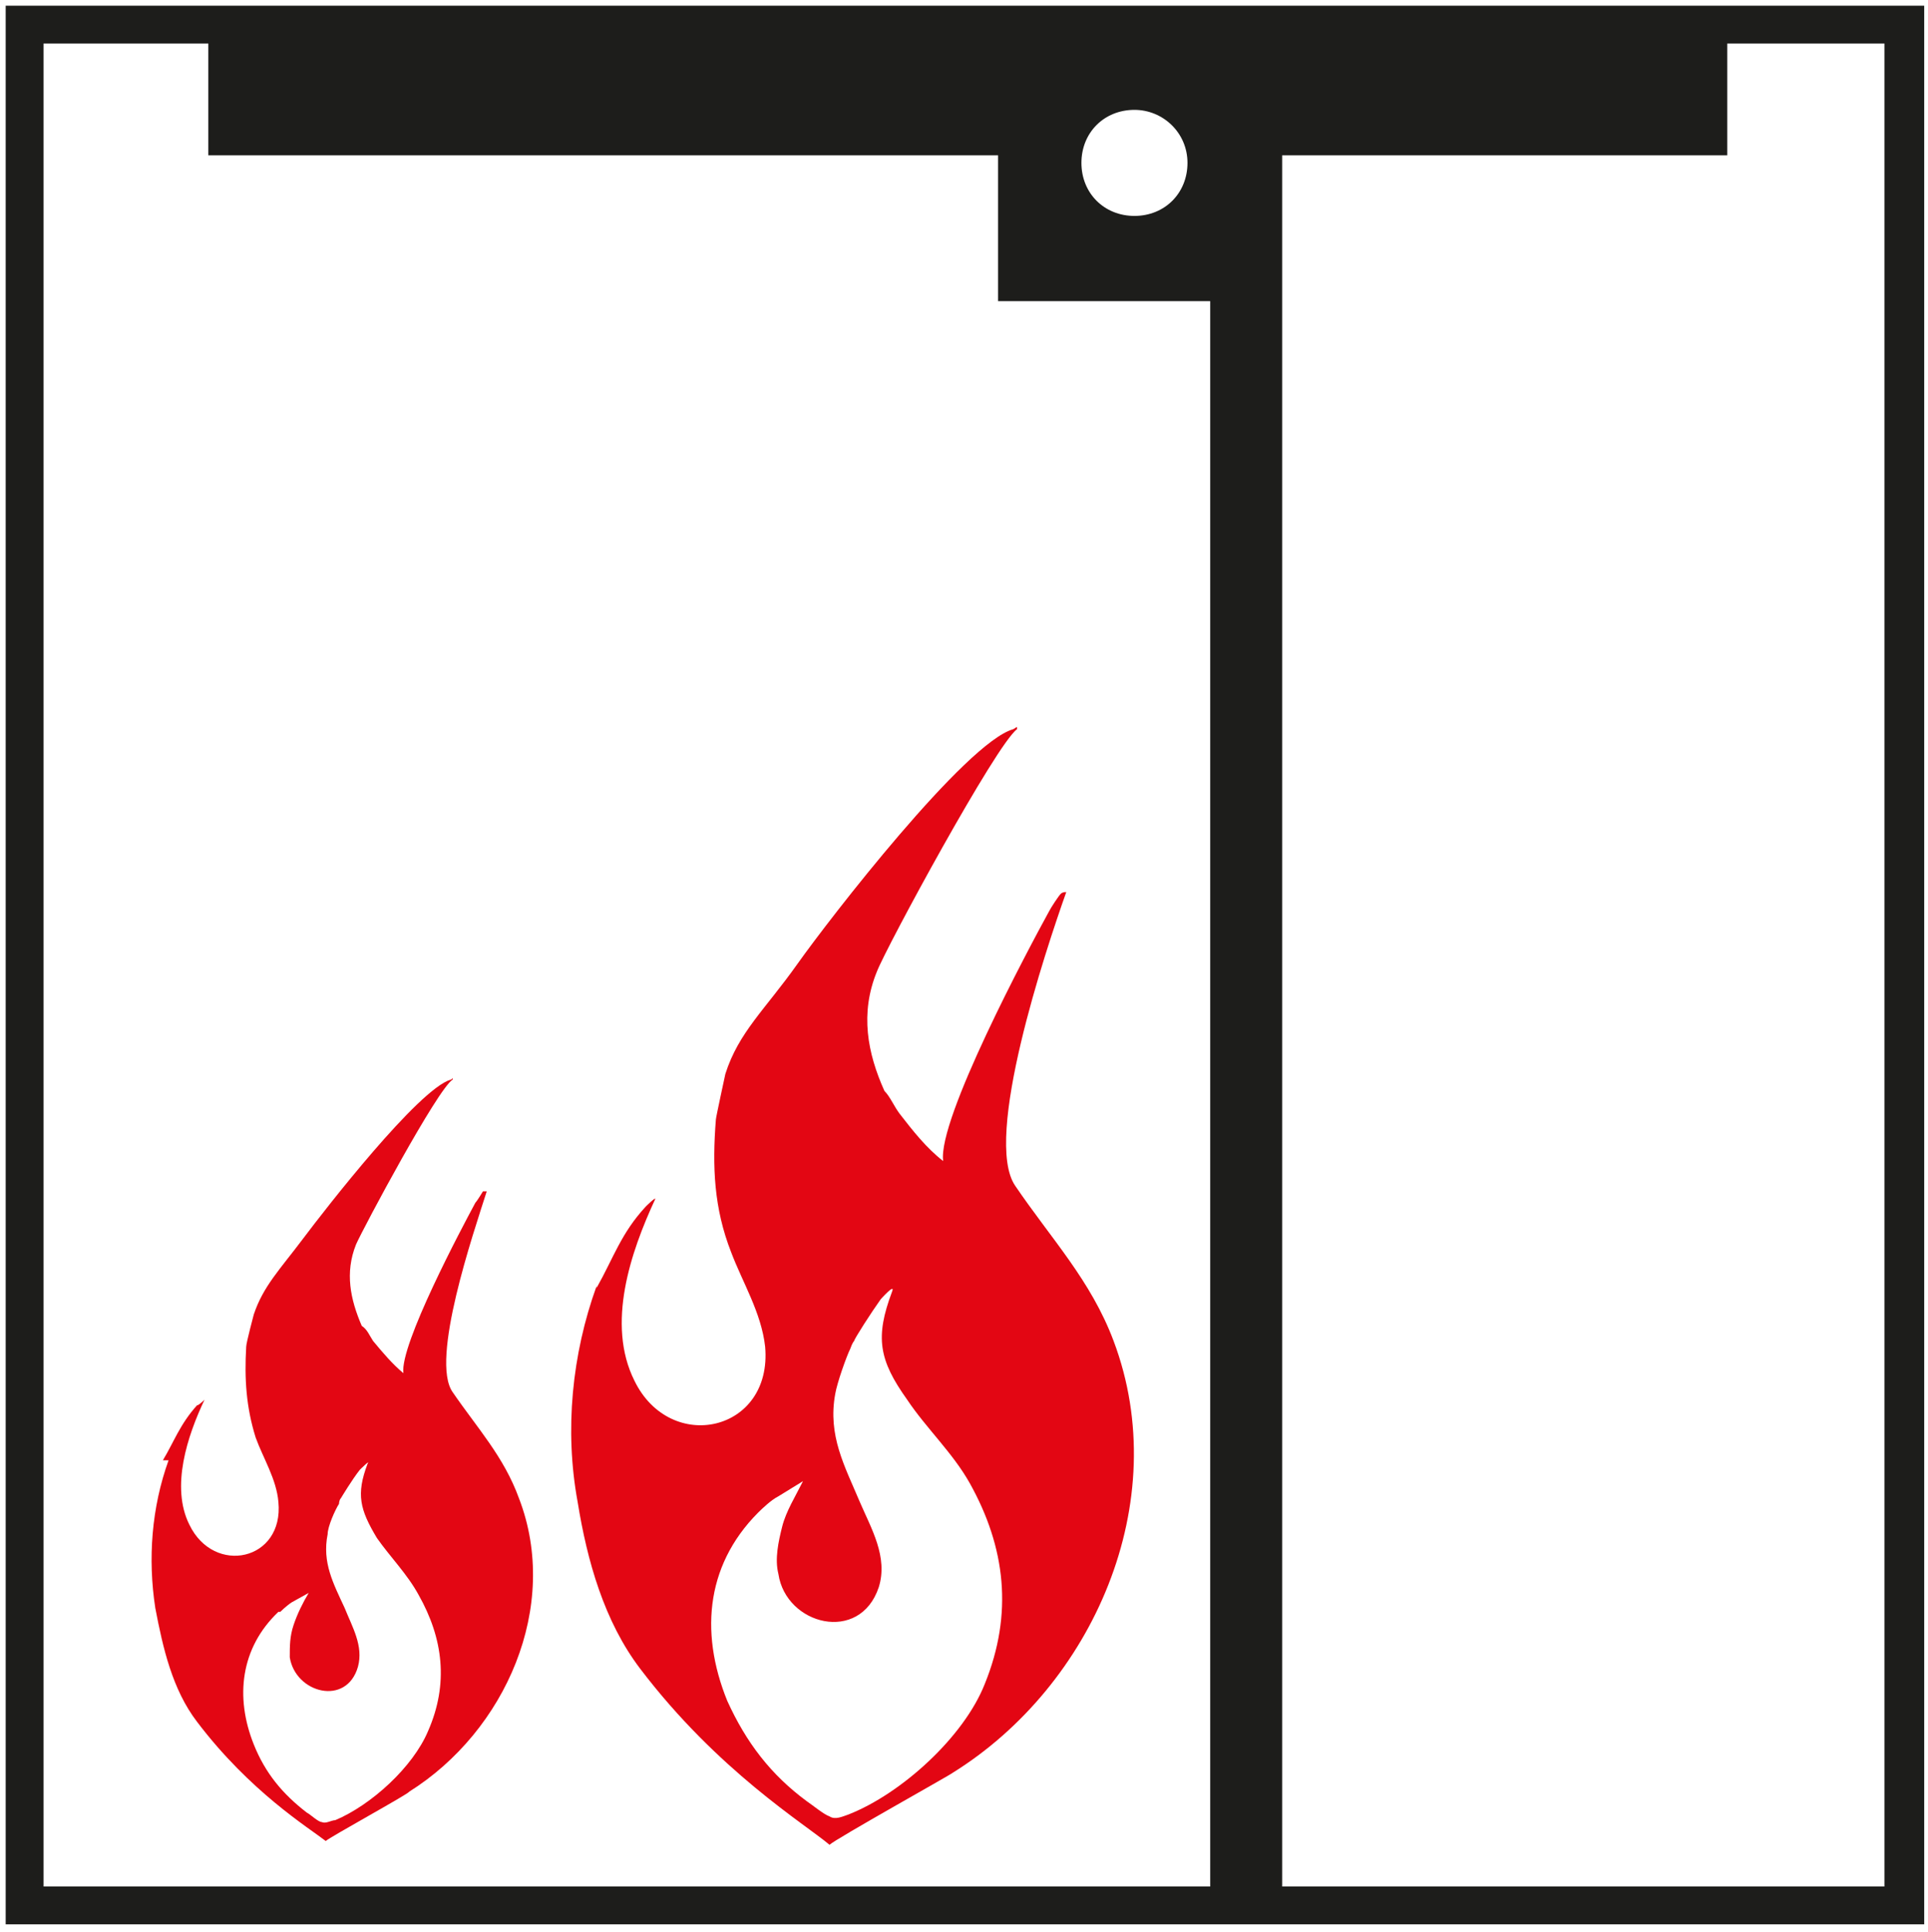
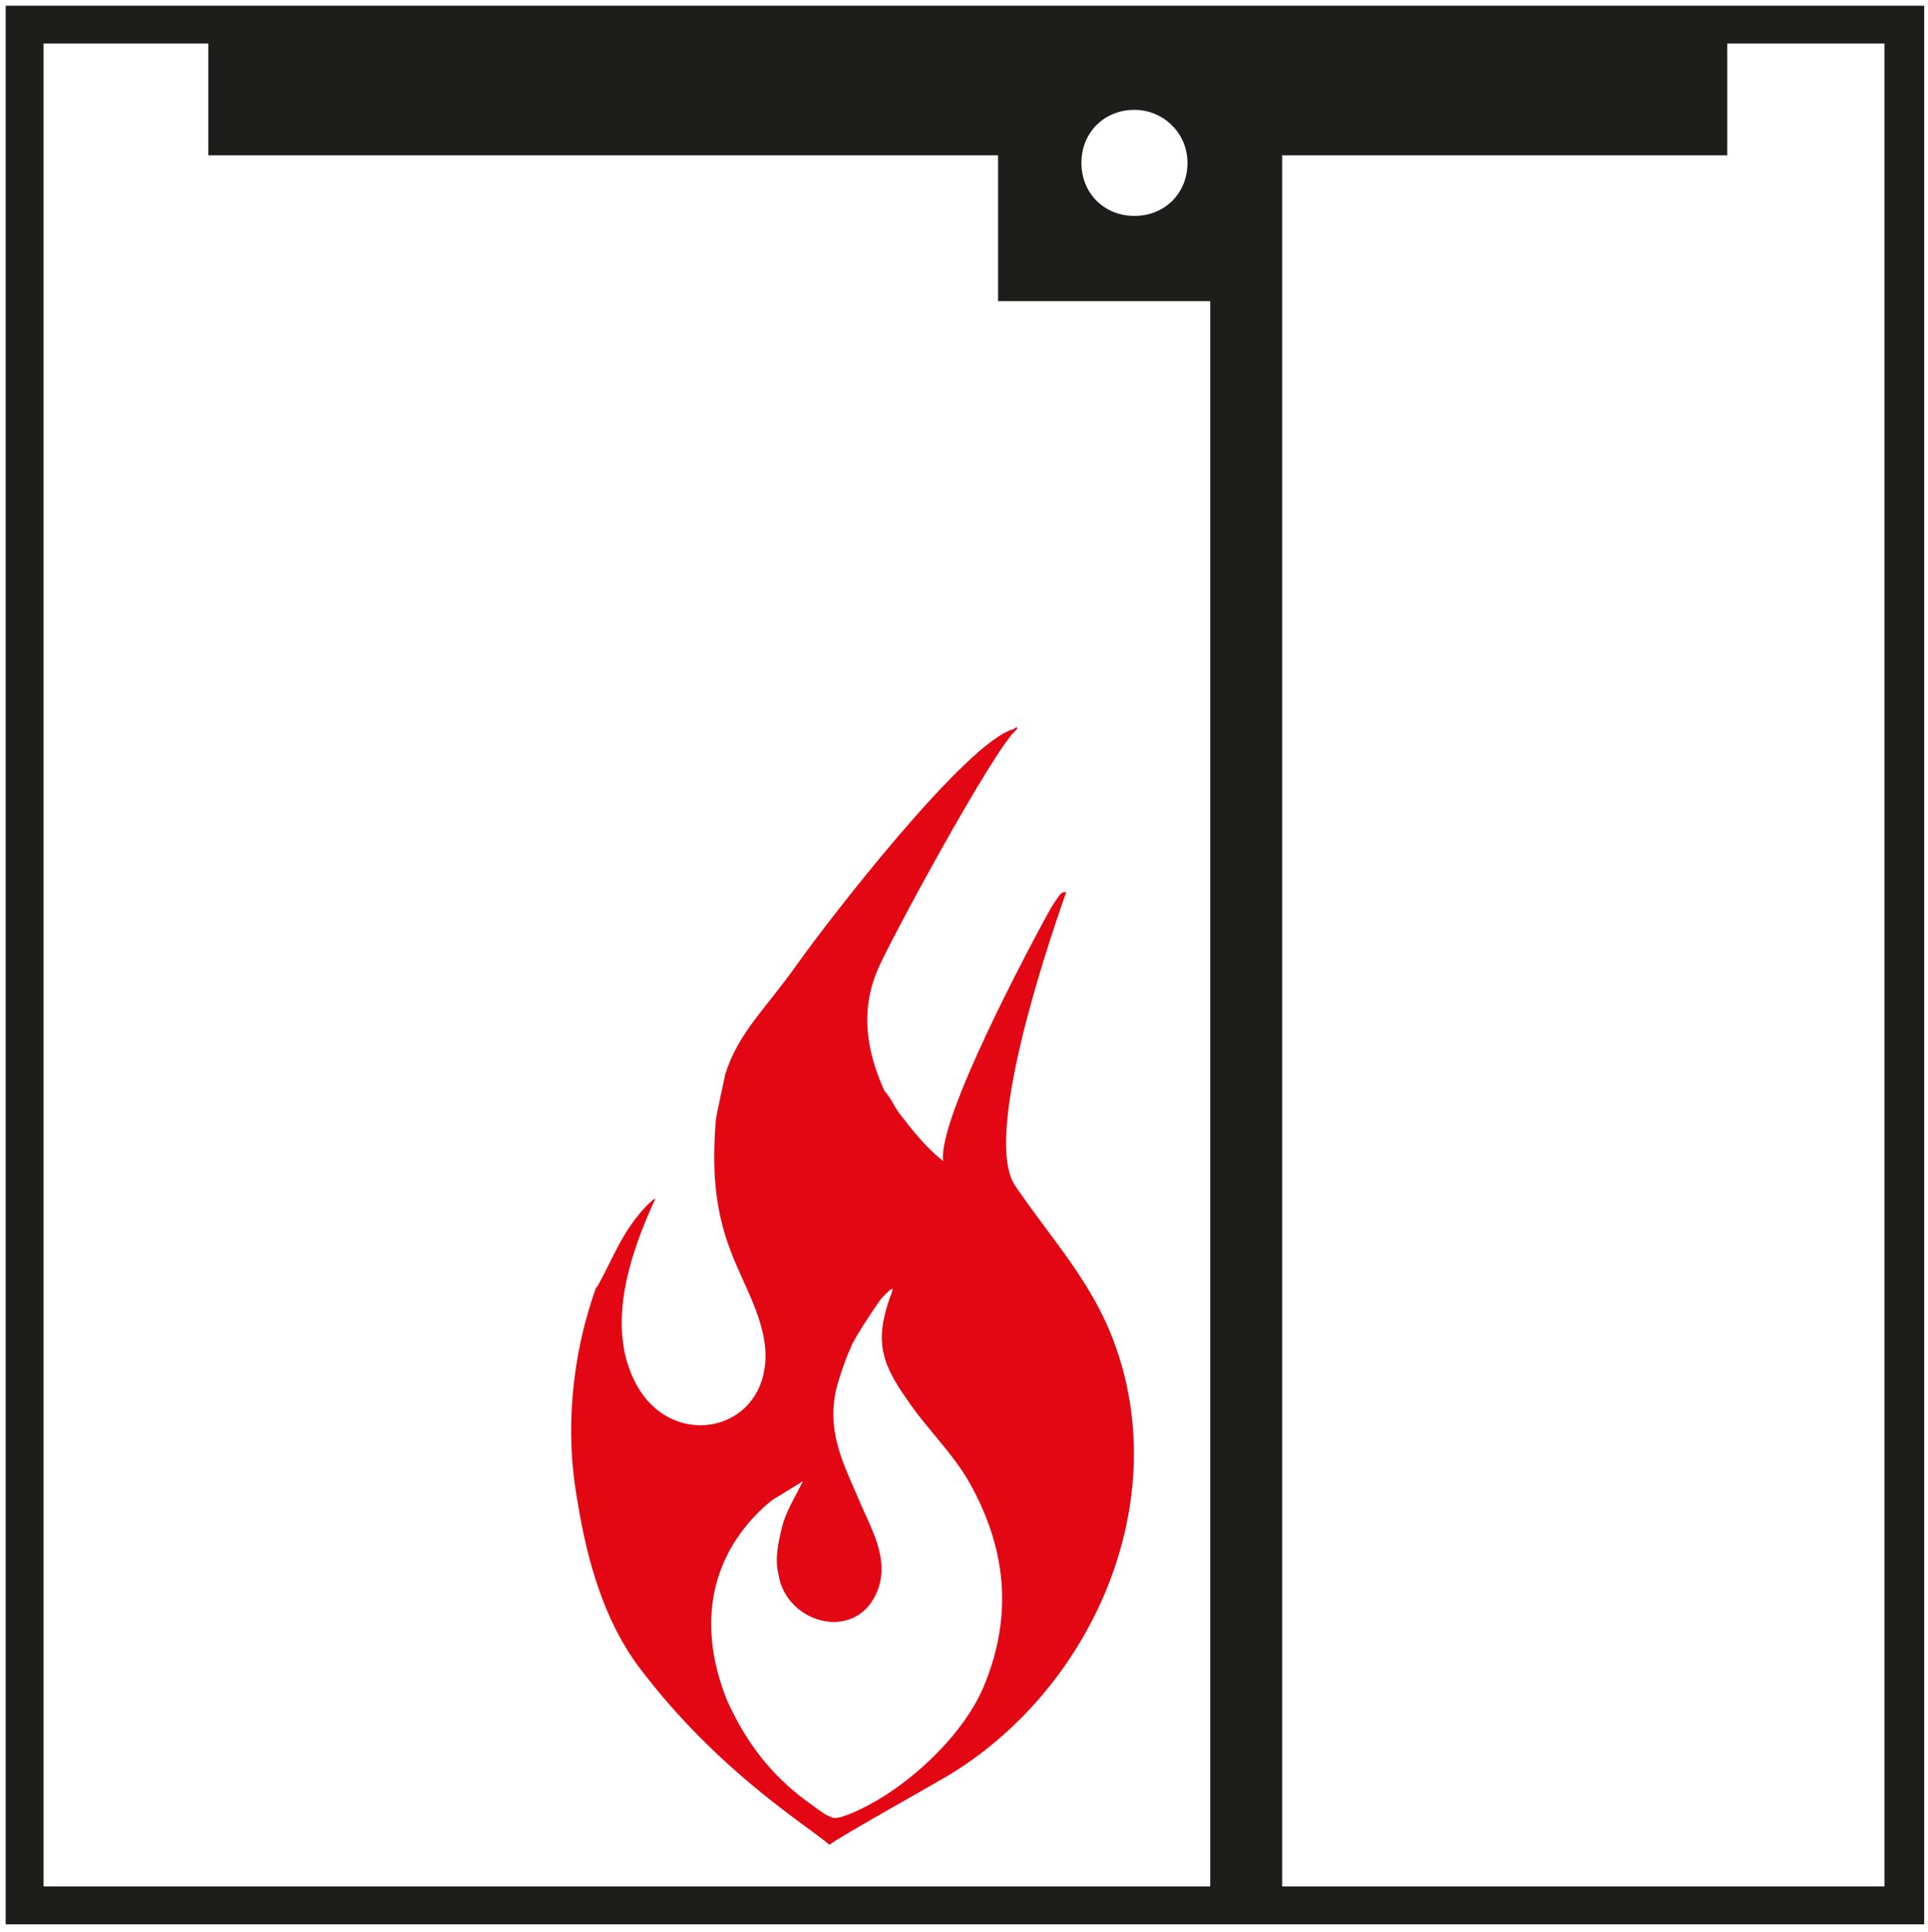
<svg xmlns="http://www.w3.org/2000/svg" id="Ebene_1" version="1.1" viewBox="0 0 101.8 102">
  <defs>
    <style> .st0 { fill: #1d1d1b; } .st1 { fill: #e30613; } </style>
  </defs>
  <path class="st1" d="M31.5,67.9c-1.3,3.6-1.7,7.6-1,11.4.5,3.1,1.4,6.3,3.3,8.8,4.1,5.4,8.7,8.2,10,9.3.3-.3,6.4-3.7,6.5-3.8,7.4-4.6,11.7-14.3,8.5-22.8-1.2-3.2-3.3-5.4-5.2-8.2-1.7-2.5,1.6-12.4,2.7-15.5-.1,0-.2,0-.3.1-.1.1-.5.7-.6.9-1.1,2-5.9,11-5.6,13.2-.9-.7-1.6-1.6-2.3-2.5-.3-.4-.5-.9-.8-1.2-.9-2-1.3-4.1-.4-6.3.5-1.3,6.3-12,7.4-12.8,0-.2,0-.1-.2,0-2.5.7-9.7,10-11.4,12.4s-3.1,3.6-3.8,5.8c0,0-.5,2.3-.5,2.4-.2,2.5-.1,4.7.8,7,.6,1.6,1.6,3.2,1.8,5,.4,4.5-5,5.7-6.9,1.8-1.5-3-.2-6.8,1.1-9.6,0-.1-.5.4-.5.4-1.3,1.4-1.7,2.7-2.6,4.3ZM40.2,79.7s.5-.5.9-.7l1.3-.8c-.4.8-.9,1.6-1.1,2.4-.2.8-.4,1.7-.2,2.5.4,2.7,4.3,3.7,5.3.7.5-1.6-.4-3.1-1-4.5-.8-1.9-1.7-3.5-1.3-5.7.1-.6.6-2,.8-2.4,0,0,.1-.3.2-.4,0-.1.9-1.5,1.4-2.2,0,0,.8-.9.6-.4-.9,2.4-.7,3.6.8,5.7,1,1.5,2.4,2.8,3.3,4.4,1.9,3.4,2.3,6.9.8,10.6-1.1,2.8-4.4,5.8-7.2,6.9-.3.1-.7.3-1,.1-.3-.1-.9-.6-1.2-.8-1.9-1.4-3.2-3.1-4.2-5.3-1.5-3.7-1.1-7.4,1.9-10.2Z" />
-   <path class="st1" d="M8.9,77.1c-.9,2.5-1.1,5.2-.7,7.8.4,2.1.9,4.3,2.2,6,2.8,3.7,5.9,5.6,6.8,6.3.2-.2,4.4-2.5,4.4-2.6,5.1-3.2,8-9.8,5.8-15.5-.8-2.2-2.2-3.7-3.5-5.6-1.2-1.7,1.1-8.4,1.8-10.6,0,0-.1,0-.2,0,0,0-.3.5-.4.6-.7,1.3-4,7.5-3.8,9-.6-.5-1.1-1.1-1.6-1.7-.2-.3-.3-.6-.6-.8-.6-1.4-.9-2.8-.3-4.3.4-.9,4.3-8.2,5.1-8.7,0-.2,0,0-.1,0-1.7.5-6.6,6.8-7.8,8.4s-2.1,2.5-2.6,4c0,0-.4,1.5-.4,1.7-.1,1.7,0,3.2.5,4.8.4,1.1,1.1,2.2,1.2,3.4.3,3.1-3.4,3.9-4.7,1.2-1-2-.1-4.7.8-6.6,0,0-.3.3-.4.3-.9,1-1.2,1.9-1.8,2.9ZM14.8,85.1s.3-.3.6-.5l.9-.5c-.3.5-.6,1.1-.8,1.7-.2.6-.2,1.1-.2,1.7.3,1.9,3,2.6,3.6.5.3-1.1-.3-2.1-.7-3.1-.6-1.3-1.2-2.4-.9-3.9,0-.4.4-1.3.6-1.6,0,0,0-.2.1-.3,0,0,.6-1,1-1.5,0,0,.6-.6.4-.3-.6,1.6-.4,2.4.5,3.9.7,1,1.6,1.9,2.2,3,1.3,2.3,1.6,4.7.5,7.2-.8,1.9-3,3.9-4.9,4.7-.2,0-.5.2-.7.1-.2,0-.6-.4-.8-.5-1.3-1-2.2-2.1-2.8-3.6-1-2.5-.7-5.1,1.3-7Z" />
  <path class="st0" d="M.3.3v101.3h101.3V.3H.3ZM59.9,5.8c1.5,0,2.8,1.2,2.8,2.8s-1.2,2.8-2.8,2.8-2.8-1.2-2.8-2.8,1.2-2.8,2.8-2.8ZM63.8,99.6H2.3V2.3h8.7v5.9h41.7v7.7h11.2v83.7ZM99.5,99.6h-31.8V8.2h23.5V2.3h8.3v97.3Z" />
</svg>